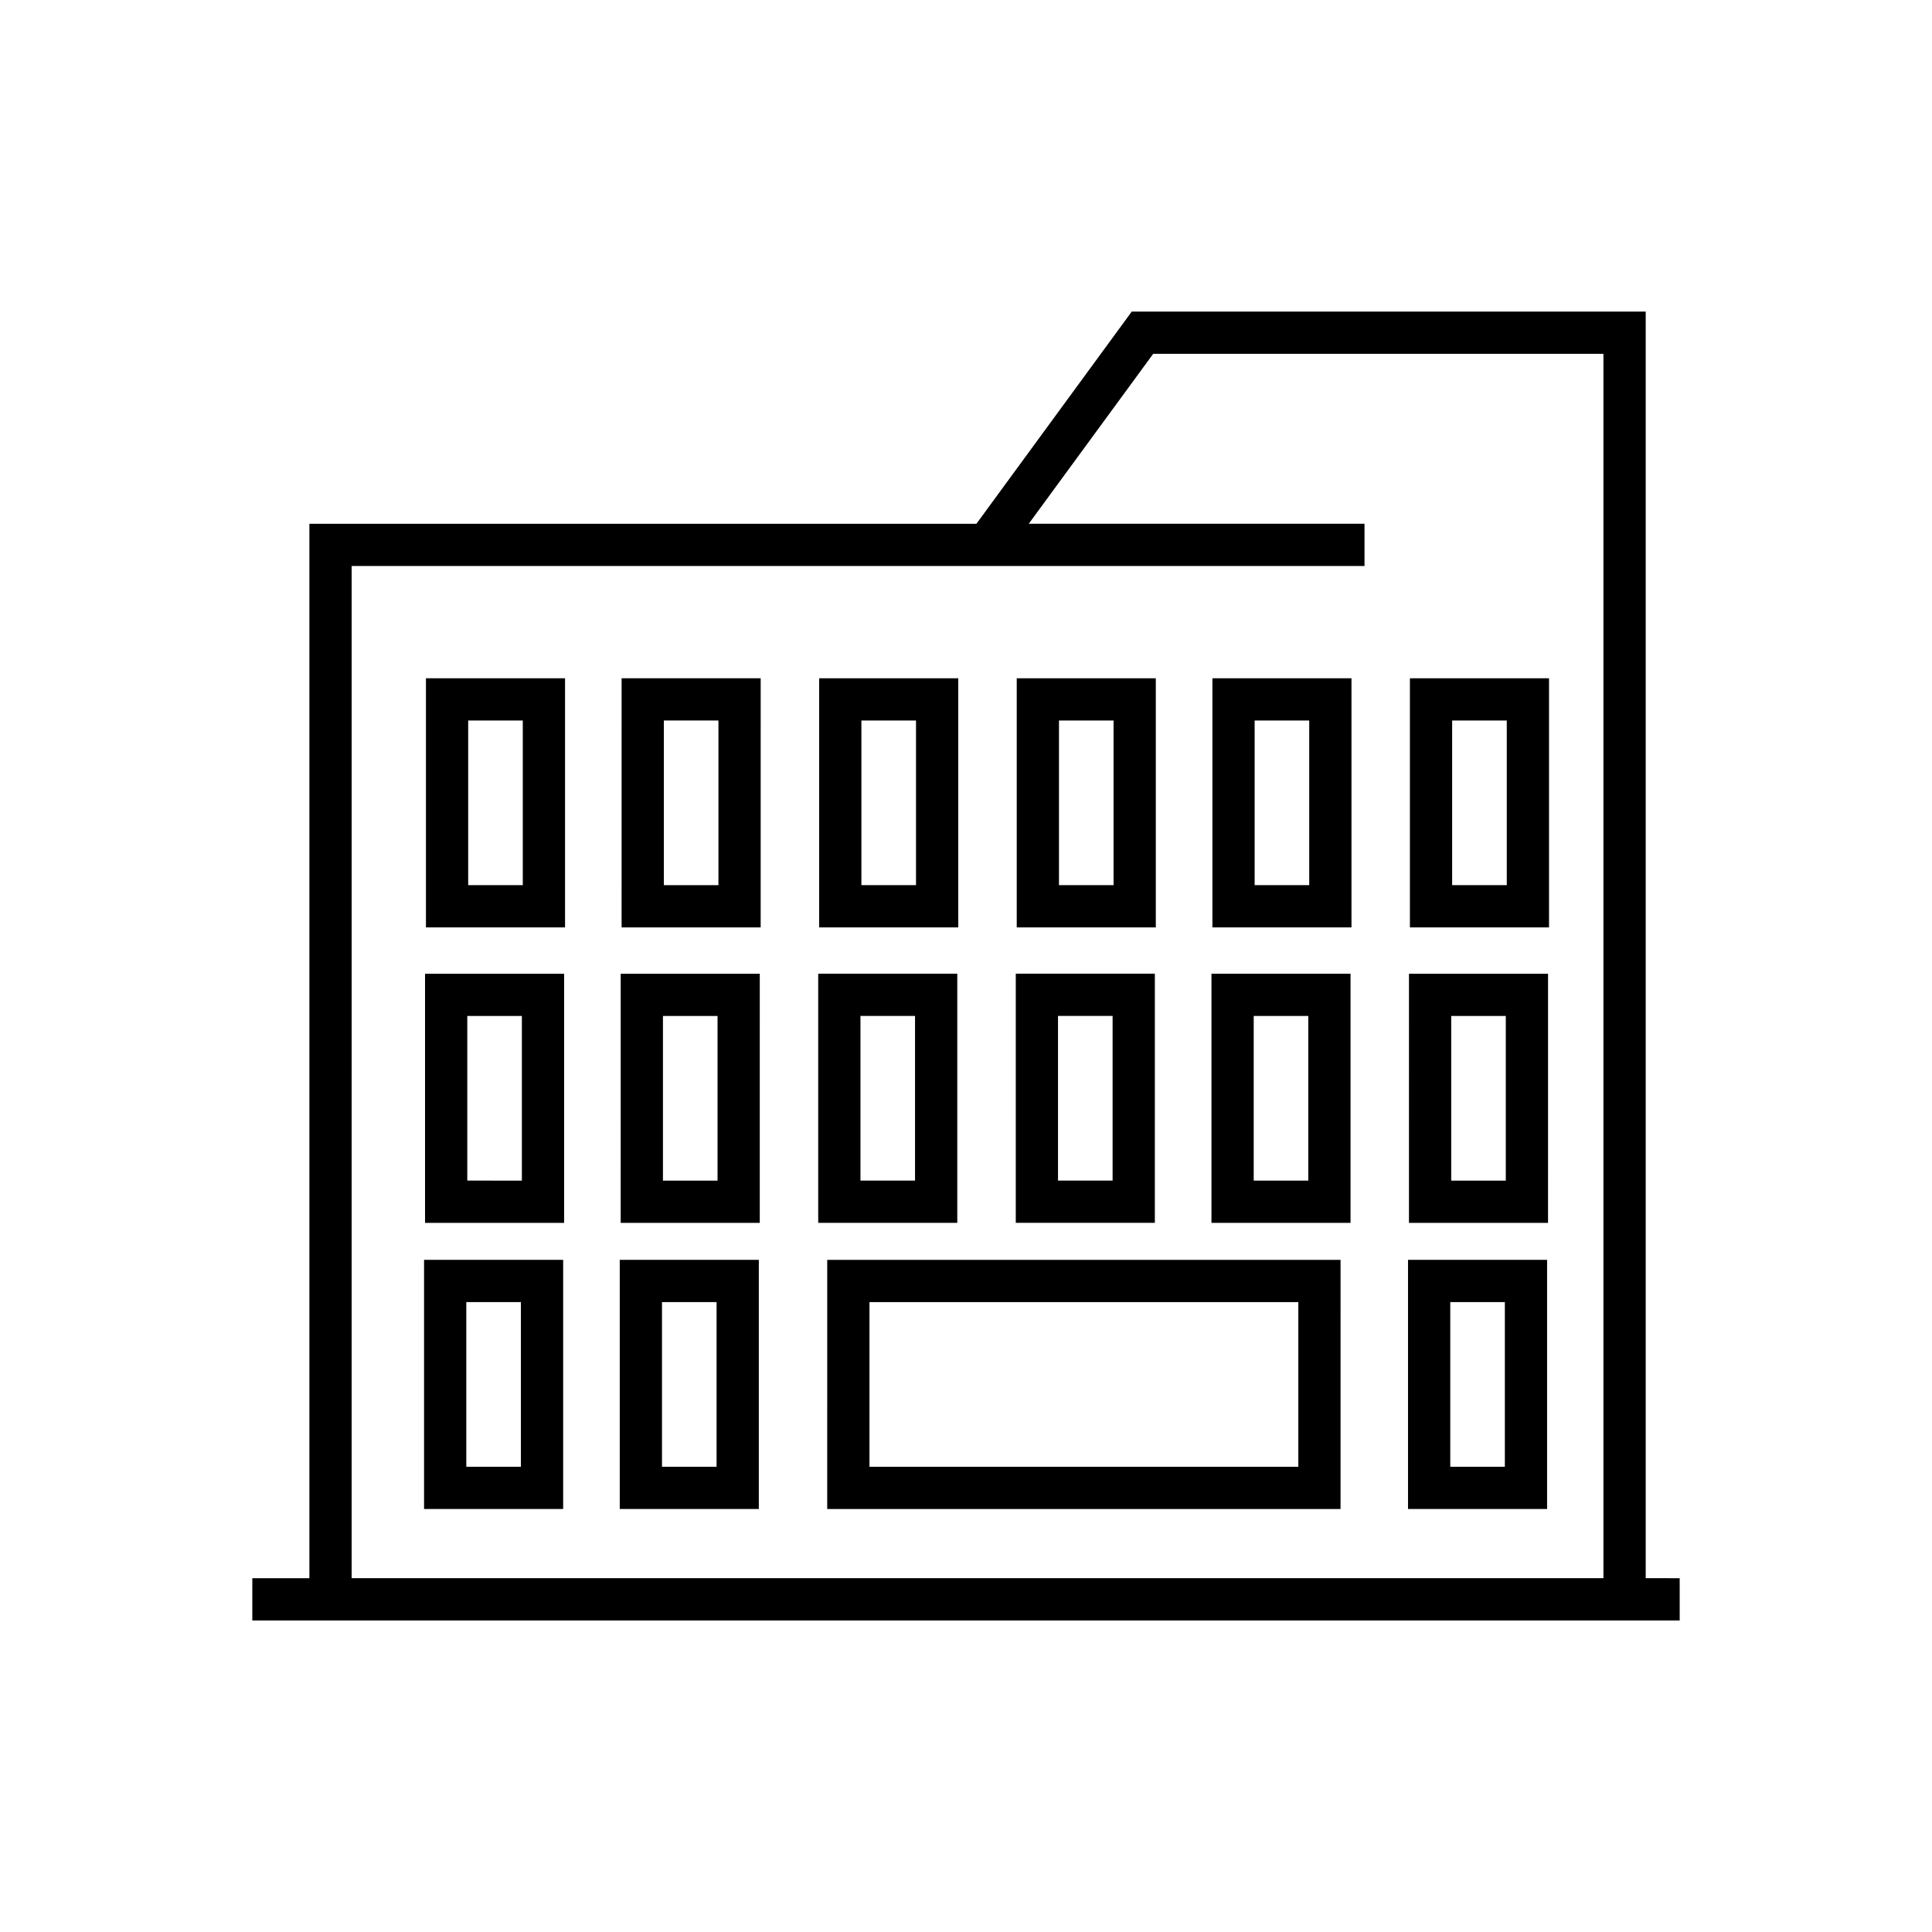
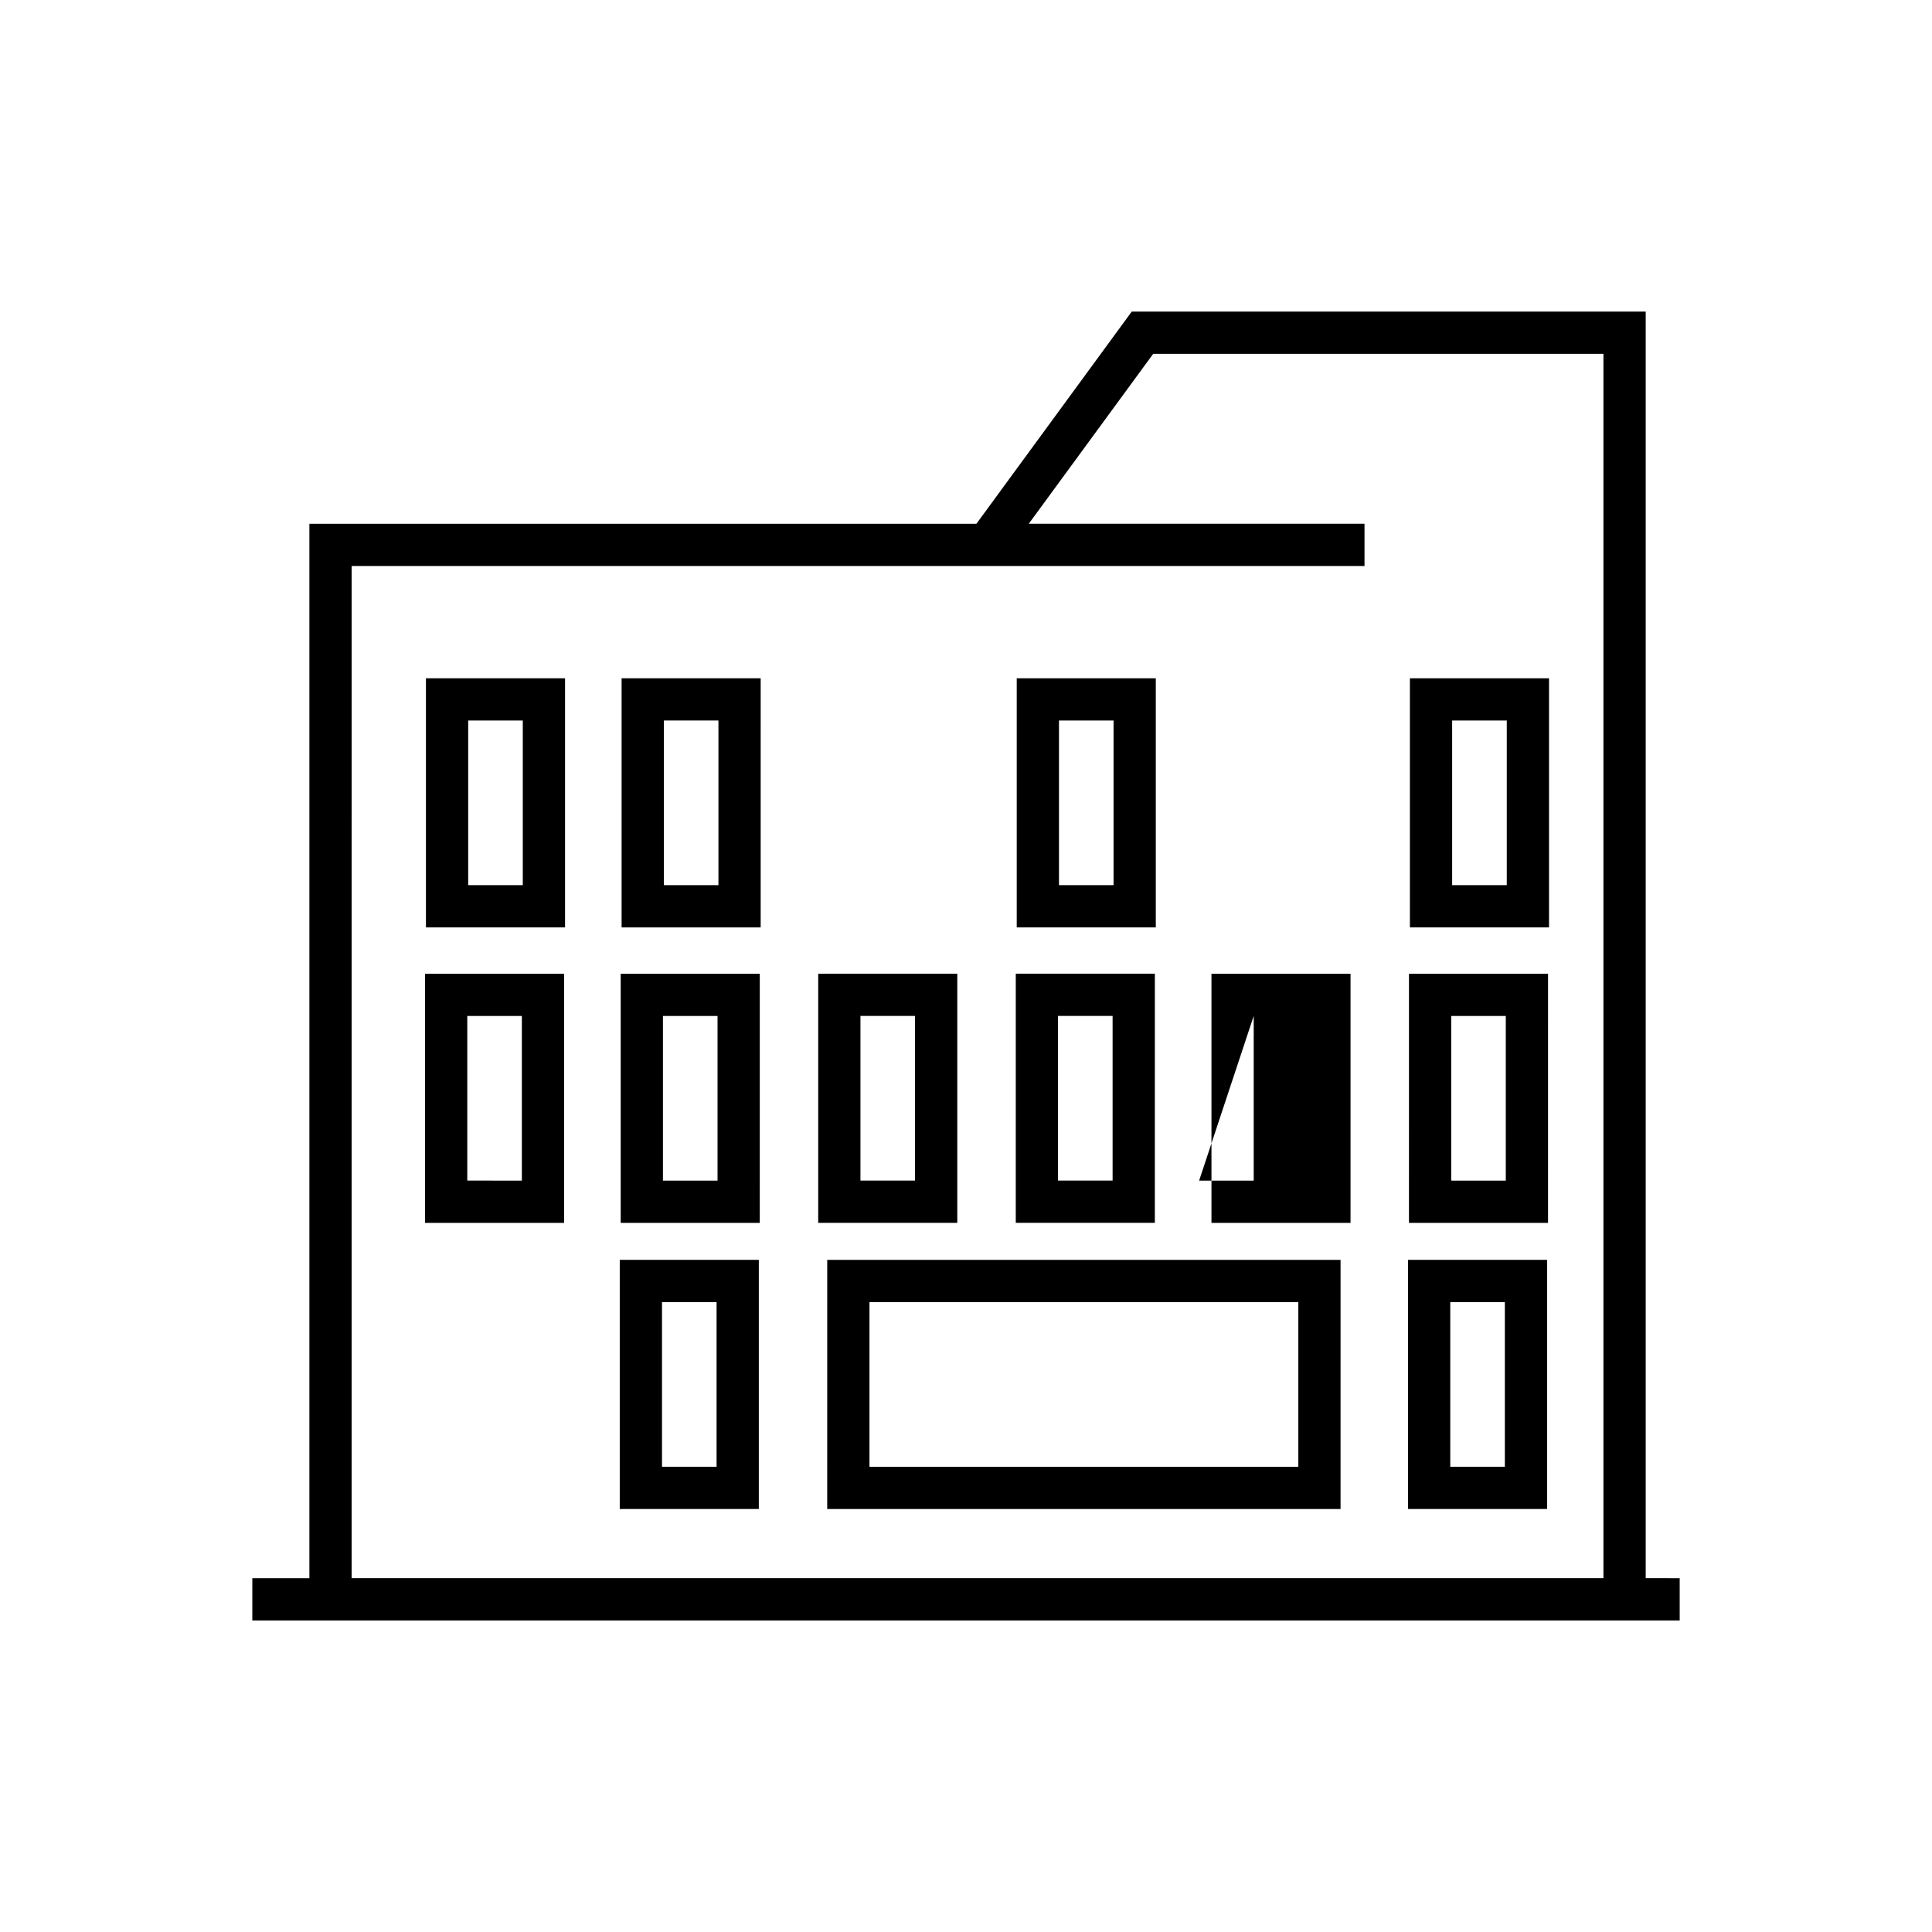
<svg xmlns="http://www.w3.org/2000/svg" fill="#000000" width="800px" height="800px" version="1.1" viewBox="144 144 512 512">
  <g>
    <path d="m580.13 562.23v-335.65h-136.21l-41.16 56.227h-176.77v279.43h-15.125v11.195h378.27v-11.195zm-342.94-268.23h268.42v-11.195h-88.98l32.977-45.031h119.32v324.46h-331.74z" />
    <path d="m256.88 389.77h36.863v-66.02h-36.863zm11.195-54.824h14.469v43.629h-14.469z" />
    <path d="m308.73 389.77h36.855l0.004-66.02h-36.855zm11.199-54.824h14.465v43.629h-14.465z" />
-     <path d="m397.95 323.75h-36.867v66.02h36.867zm-11.195 54.824h-14.477v-43.629h14.477z" />
    <path d="m256.64 468.07h36.855v-66.027h-36.855zm11.195-54.832h14.465v43.637l-14.465-0.004z" />
    <path d="m308.49 468.07h36.855l0.004-66.027h-36.855zm11.199-54.832h14.465v43.637h-14.465z" />
    <path d="m397.69 402.04h-36.855v66.027h36.855zm-11.195 54.828h-14.465v-43.637h14.465z" />
-     <path d="m256.38 543.9h36.863v-66.027h-36.863zm11.195-54.832h14.469v43.637h-14.469z" />
    <path d="m308.24 543.9h36.855v-66.027h-36.855zm11.195-54.832h14.465v43.637h-14.465z" />
    <path d="m450.3 323.75h-36.855v66.02h36.855zm-11.195 54.824h-14.465v-43.629h14.465z" />
-     <path d="m465.3 389.77h36.855v-66.02h-36.855zm11.195-54.824h14.465v43.629h-14.465z" />
    <path d="m517.64 323.75v66.02h36.867v-66.02zm25.672 54.824h-14.477v-43.629h14.477z" />
    <path d="m450.05 402.04h-36.855l-0.004 66.027h36.855zm-11.199 54.828h-14.465v-43.637h14.465z" />
-     <path d="m465.05 468.07h36.855v-66.027h-36.855zm11.195-54.832h14.465v43.637h-14.465z" />
+     <path d="m465.05 468.07h36.855v-66.027h-36.855zm11.195-54.832v43.637h-14.465z" />
    <path d="m517.39 468.07h36.855l0.004-66.027h-36.855zm11.195-54.832h14.465v43.637h-14.465z" />
    <path d="m363.22 543.9h136.04l0.004-66.027h-136.04zm11.199-54.832h113.65v43.637h-113.65z" />
    <path d="m517.14 543.9h36.855v-66.027h-36.855zm11.195-54.832h14.465v43.637h-14.465z" />
  </g>
</svg>